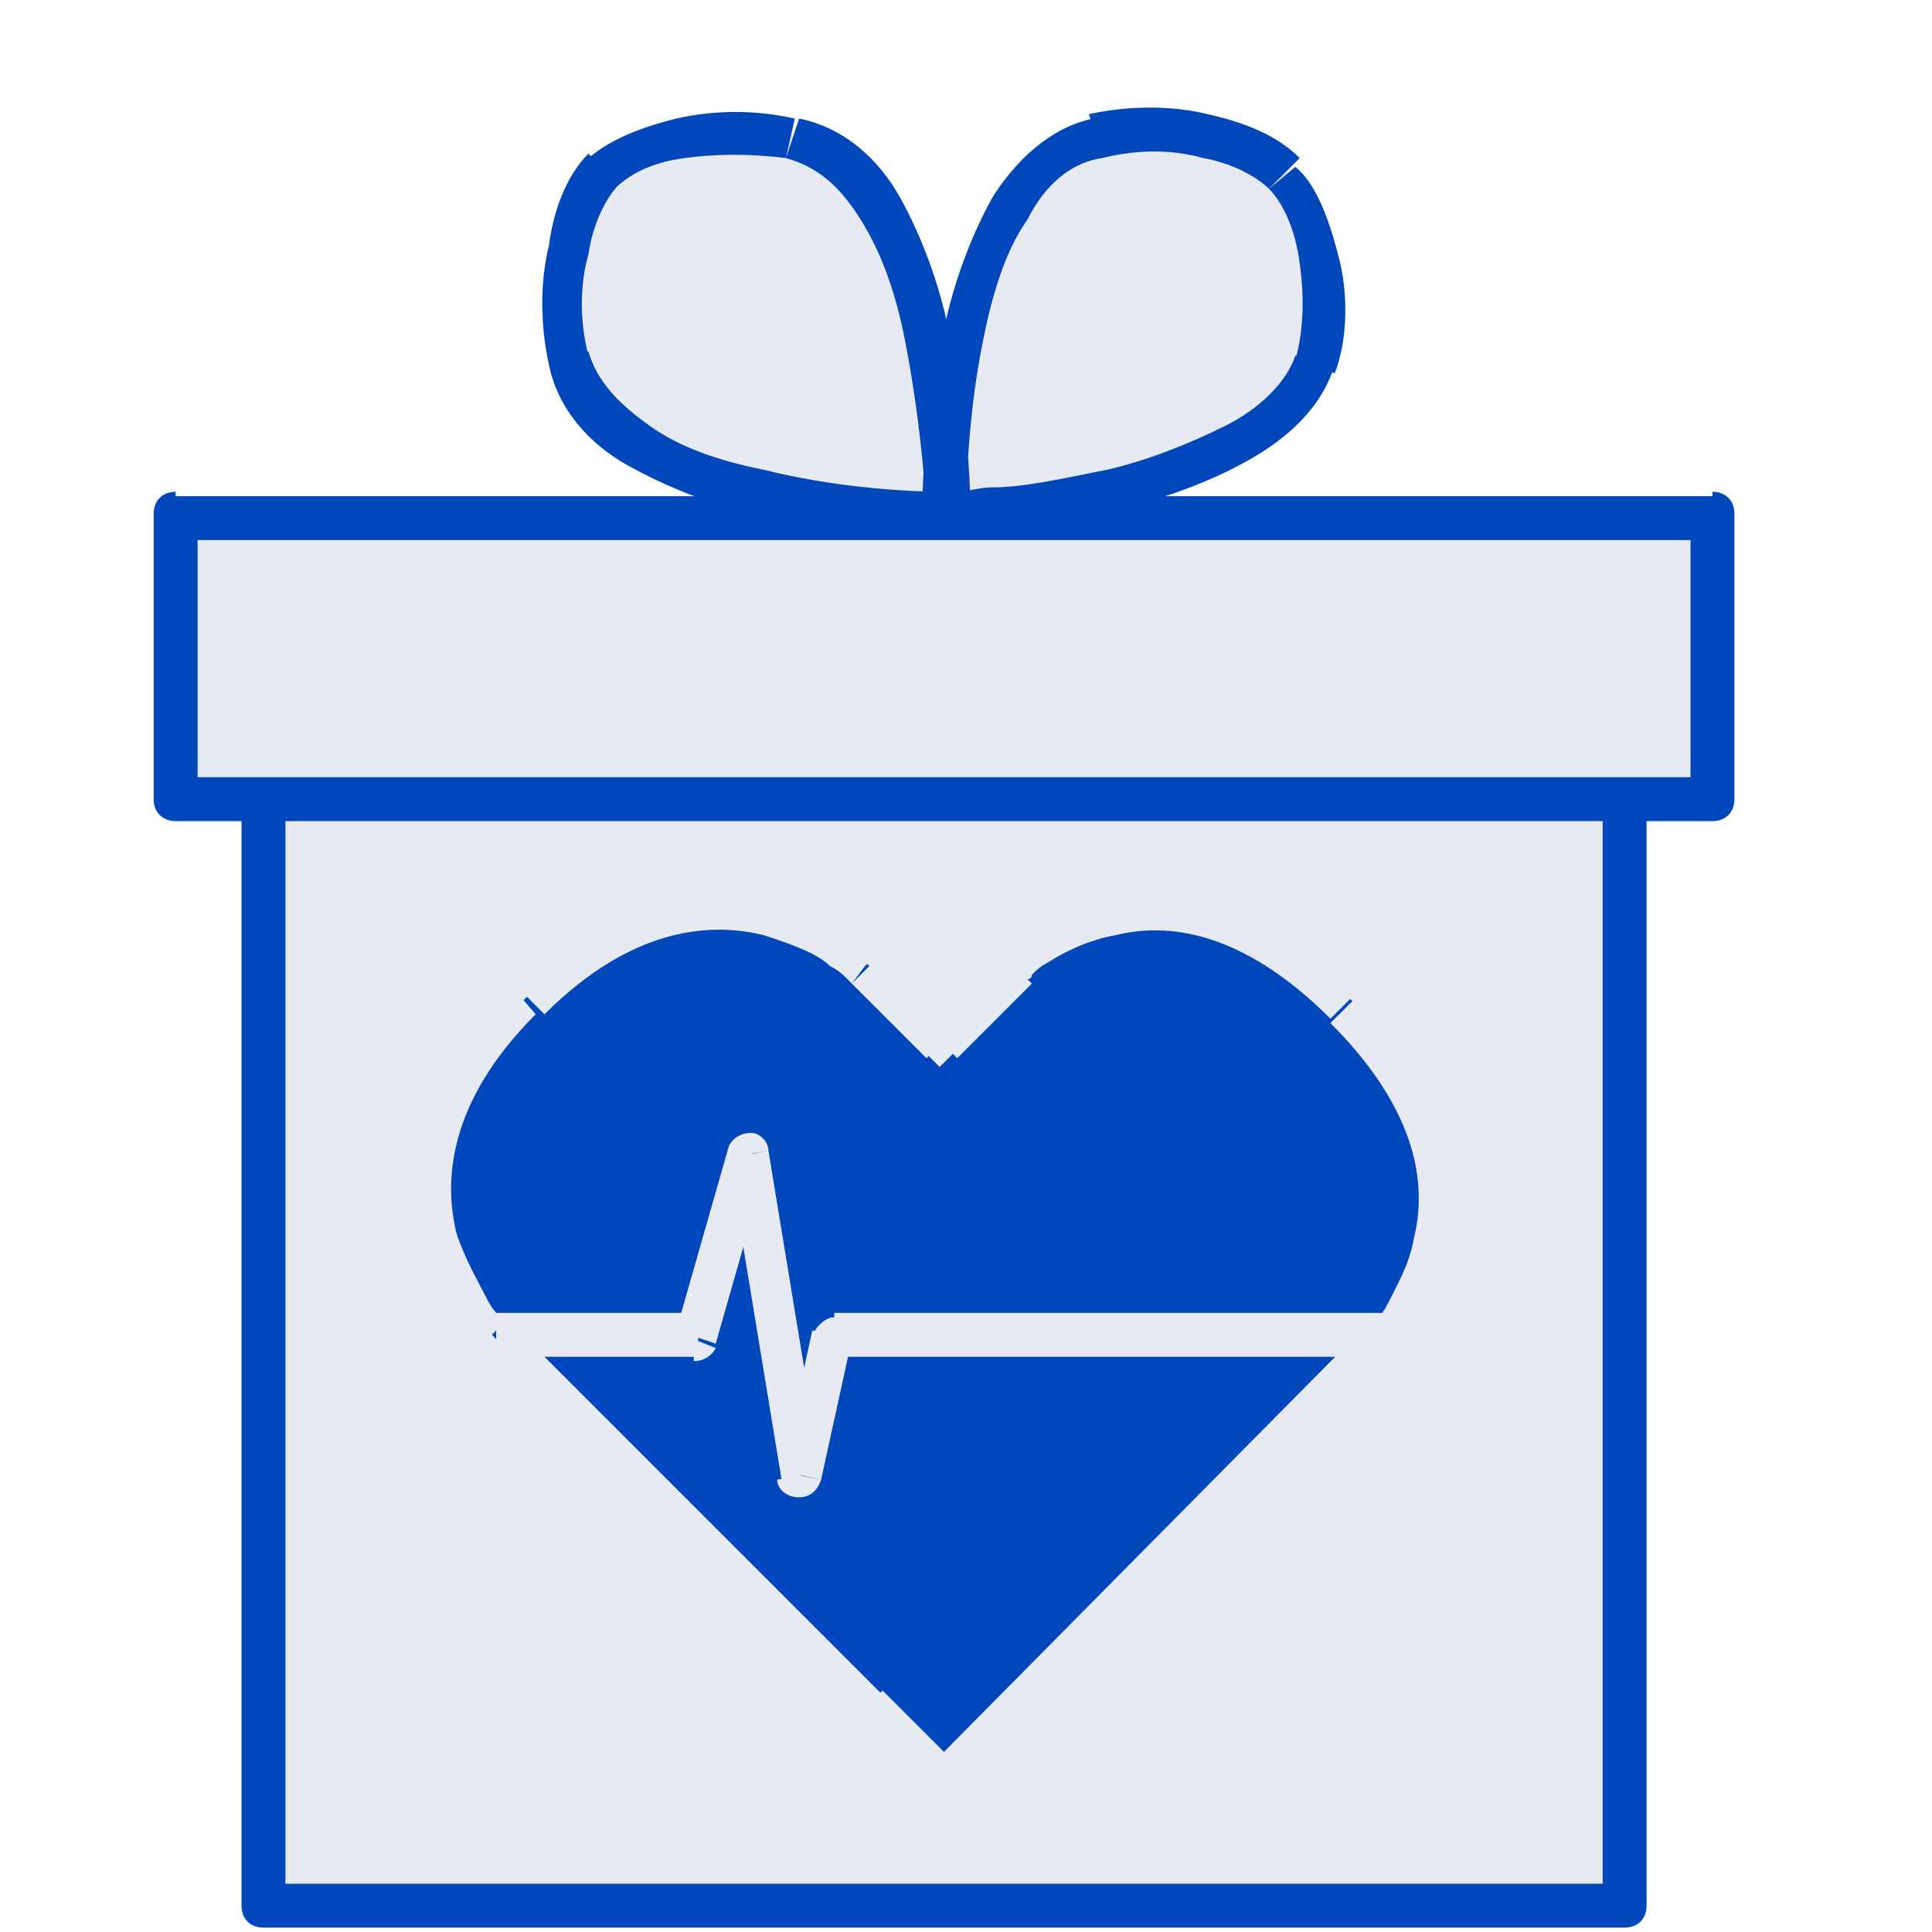
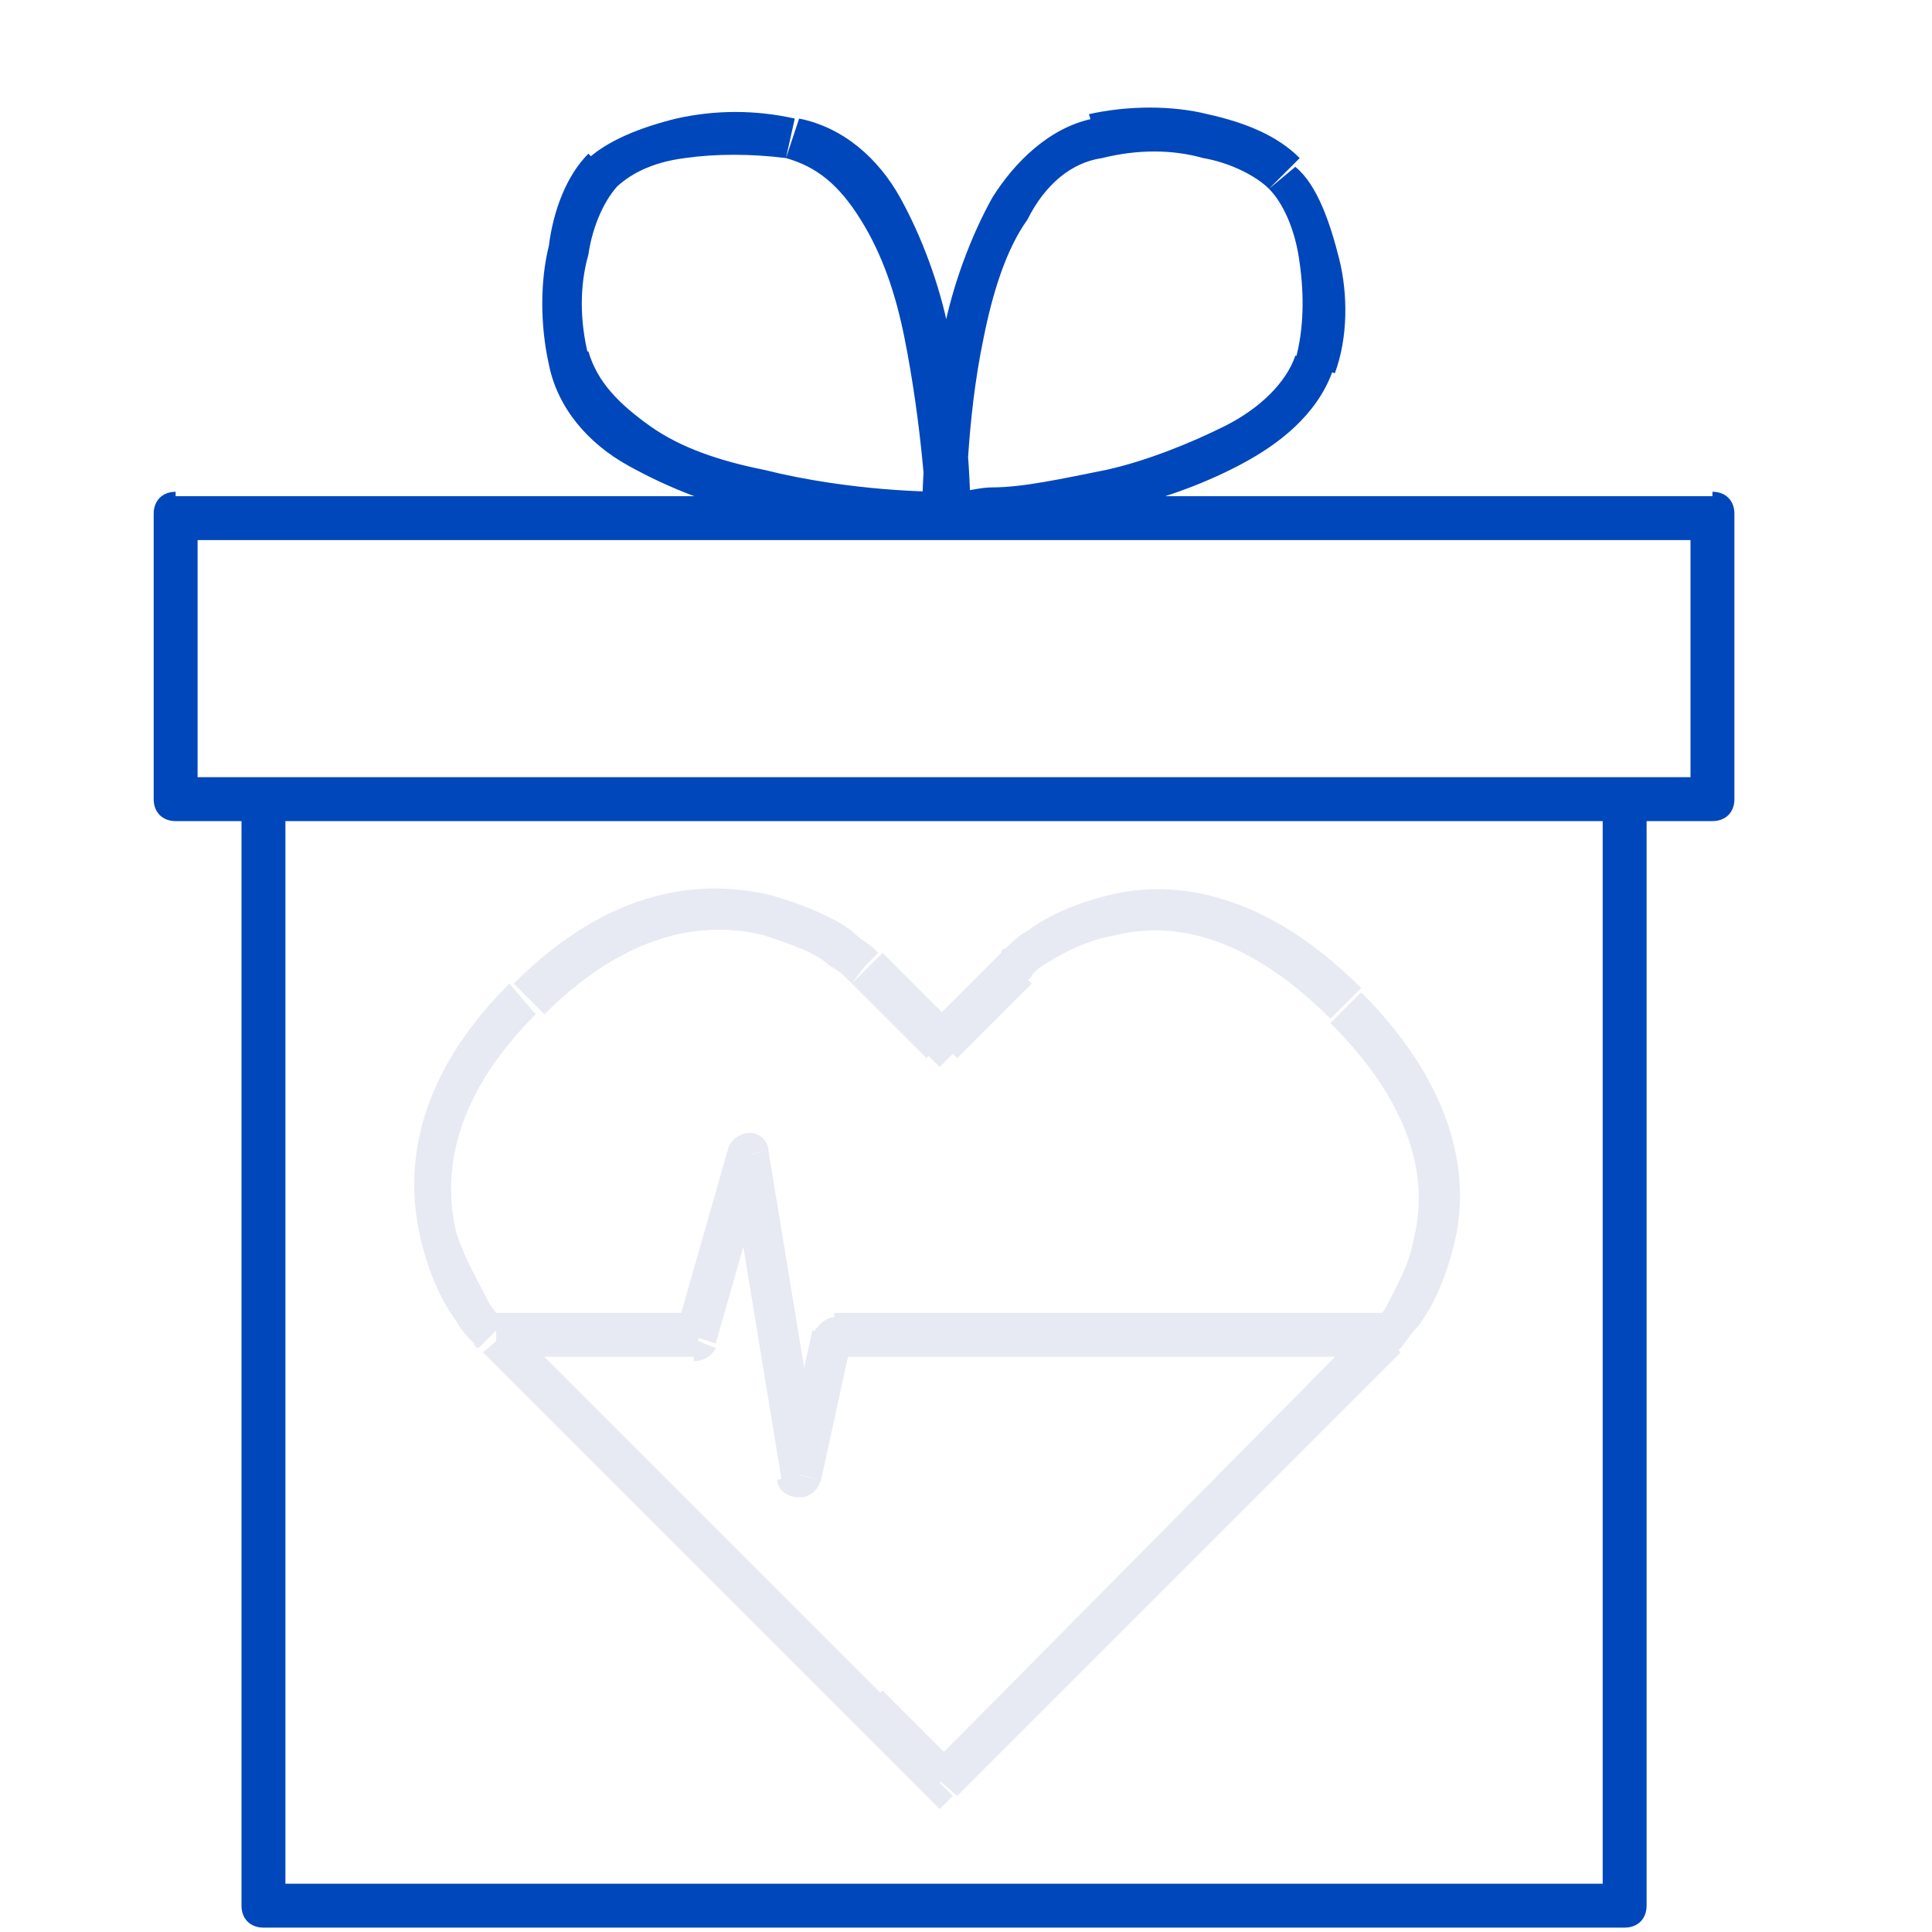
<svg xmlns="http://www.w3.org/2000/svg" version="1.1" id="Слой_1" x="0px" y="0px" viewBox="0 0 44 44" style="enable-background:new 0 0 44 44;" xml:space="preserve">
  <style type="text/css">
	.st0{fill:#E7EAF3;}
	.st1{fill:#0047BB;}
</style>
-   <path class="st0" d="M6,43.4V18.2H4v-6.5h17.5c-0.5,0-7.8-0.1-8.6-3.5c-0.4-1.7,0-3.5,0.8-4.3c0.8-0.8,2.6-1.1,4.3-0.8  c3.5,0.8,3.5,8.3,3.5,8.6c0-0.3,0-7.8,3.5-8.6c1.7-0.4,3.5,0,4.3,0.8C30,4.7,30.5,6.8,30,8.2c-1.1,3.2-8.5,3.5-8.5,3.5H39v6.5h-2  v25.2H6z" />
  <path class="st1" d="M6,43.4H5.5c0,0.3,0.2,0.5,0.5,0.5V43.4z M37,43.4v0.5c0.3,0,0.5-0.2,0.5-0.5H37z M39,18.2v0.5  c0.3,0,0.5-0.2,0.5-0.5H39z M39,11.7h0.5c0-0.3-0.2-0.5-0.5-0.5V11.7z M4,11.7v-0.5c-0.3,0-0.5,0.2-0.5,0.5H4z M4,18.2H3.5  c0,0.3,0.2,0.5,0.5,0.5V18.2z M5.5,18.2v25.2h1V18.2H5.5z M6,43.9h31v-1H6V43.9z M37.5,43.4V18.2h-1v25.2H37.5z M37,17.7H6v1h31  V17.7z M37,18.7h2v-1h-2V18.7z M39.5,18.2v-6.5h-1v6.5H39.5z M3.5,11.7v6.5h1v-6.5H3.5z M4,18.7h2v-1H4V18.7z M39,11.3H21.5v1H39  V11.3z M21.5,11.3L21.5,11.3l0,1h0V11.3z M21.5,11.3H4v1h17.5V11.3z M21.5,11.7c0.5,0,0.5,0,0.5,0c0,0,0,0,0,0c0,0,0,0,0,0l-1,0  c0,0,0,0,0,0c0,0,0,0,0,0c0,0,0,0,0,0c0,0,0,0,0,0S21,11.7,21.5,11.7z M22,11.7c0-0.1,0-2.1,0.4-4c0.2-1,0.5-2,1-2.7  c0.4-0.8,1-1.3,1.7-1.4l-0.2-0.9c-1,0.2-1.8,1-2.3,1.8c-0.5,0.9-0.9,2-1.1,3C21,9.6,21,11.6,21,11.7L22,11.7z M25.1,3.6  c0.8-0.2,1.6-0.2,2.3,0C28,3.7,28.6,4,28.9,4.3l0.7-0.7c-0.5-0.5-1.2-0.8-2.1-1c-0.8-0.2-1.8-0.2-2.7,0L25.1,3.6z M28.9,4.3  c0.3,0.3,0.6,0.9,0.7,1.7c0.1,0.7,0.1,1.5-0.1,2.2l0.9,0.3c0.3-0.8,0.3-1.8,0.1-2.6c-0.2-0.8-0.5-1.7-1-2.1L28.9,4.3z M29.5,8.1  c-0.2,0.6-0.8,1.2-1.6,1.6c-0.8,0.4-1.8,0.8-2.7,1c-1,0.2-1.9,0.4-2.6,0.4c-0.3,0-0.6,0.1-0.8,0.1c-0.1,0-0.2,0-0.2,0c0,0,0,0-0.1,0  c0,0,0,0,0,0c0,0,0,0,0,0c0,0,0,0,0,0c0,0,0,0,0,0.5c0,0.5,0,0.5,0,0.5c0,0,0,0,0,0c0,0,0,0,0,0c0,0,0,0,0,0c0,0,0,0,0,0  c0,0,0,0,0.1,0c0.1,0,0.1,0,0.2,0c0.2,0,0.5,0,0.9-0.1c0.7-0.1,1.7-0.2,2.7-0.5c1-0.2,2.1-0.6,3-1.1c0.9-0.5,1.7-1.2,2-2.2L29.5,8.1  z M17.9,3.6c0.7,0.2,1.2,0.6,1.7,1.4c0.5,0.8,0.8,1.7,1,2.7c0.4,2,0.5,3.9,0.5,4l1,0c0-0.2,0-2.2-0.5-4.2c-0.2-1-0.6-2.1-1.1-3  c-0.5-0.9-1.3-1.6-2.3-1.8L17.9,3.6z M12.5,8.3c0.2,1,0.9,1.8,1.8,2.3c0.9,0.5,1.9,0.9,2.9,1.1c2,0.5,4,0.5,4.3,0.5l0-1  c-0.2,0-2.1,0-4.1-0.5c-1-0.2-1.9-0.5-2.6-1c-0.7-0.5-1.2-1-1.4-1.7L12.5,8.3z M21.5,12.2C21.5,12.2,21.5,12.2,21.5,12.2  C21.5,12.2,21.5,12.2,21.5,12.2C21.5,12.2,21.5,12.2,21.5,12.2c0,0,0,0,0-0.5c0-0.5,0-0.5,0-0.5c0,0,0,0,0,0c0,0,0,0,0,0  c0,0,0,0,0,0L21.5,12.2z M13.4,8.1c-0.2-0.8-0.2-1.6,0-2.3c0.1-0.7,0.4-1.3,0.7-1.6l-0.7-0.7c-0.5,0.5-0.8,1.3-0.9,2.1  c-0.2,0.8-0.2,1.8,0,2.7L13.4,8.1z M14,4.3c0.3-0.3,0.8-0.6,1.6-0.7c0.7-0.1,1.5-0.1,2.3,0l0.2-0.9c-0.9-0.2-1.8-0.2-2.7,0  c-0.8,0.2-1.6,0.5-2.1,1L14,4.3z" />
-   <path class="st1" d="M31.5,30.5L21.4,40.6l-1.7-1.7l-8.4-8.4c0,0-3.5-3.5,0.7-7.8c4.2-4.2,7.8-0.7,7.8-0.7l1.7,1.7l1.7-1.7  c0,0,3.4-3.4,7.6,0.8C34.9,27.1,31.5,30.5,31.5,30.5z" />
-   <path class="st0" d="M21.4,40.6l-0.3,0.3l0.3,0.3l0.3-0.3L21.4,40.6z M21.4,23.7L21.1,24l0.3,0.3l0.3-0.3L21.4,23.7z M15.8,30.5v0.5  c0.2,0,0.4-0.1,0.5-0.3L15.8,30.5z M17,26.3l0.5-0.1c0-0.2-0.2-0.4-0.4-0.4c-0.2,0-0.4,0.1-0.5,0.3L17,26.3z M18.2,33.6l-0.5,0.1  c0,0.2,0.2,0.4,0.5,0.4c0.2,0,0.4-0.1,0.5-0.4L18.2,33.6z M19,30.5V30c-0.2,0-0.4,0.2-0.5,0.4L19,30.5z M21.8,40.9l10.1-10.1  l-0.7-0.7L21.1,40.3L21.8,40.9z M31.5,30.5c0.3,0.3,0.3,0.3,0.3,0.3c0,0,0,0,0,0c0,0,0,0,0,0c0,0,0,0,0,0c0,0,0,0,0,0c0,0,0,0,0,0  c0,0,0.1-0.1,0.1-0.1c0.1-0.1,0.2-0.3,0.4-0.5c0.3-0.4,0.6-1,0.8-1.8c0.4-1.5,0.1-3.6-2.1-5.8l-0.7,0.7c2,2,2.2,3.7,1.9,4.9  c-0.1,0.6-0.4,1.1-0.6,1.5c-0.1,0.2-0.2,0.3-0.3,0.4c0,0-0.1,0.1-0.1,0.1c0,0,0,0,0,0c0,0,0,0,0,0c0,0,0,0,0,0c0,0,0,0,0,0  c0,0,0,0,0,0C31.2,30.1,31.2,30.1,31.5,30.5z M31,22.5c-2.2-2.2-4.3-2.5-5.8-2.1c-0.8,0.2-1.4,0.5-1.8,0.8c-0.2,0.1-0.4,0.3-0.5,0.4  c-0.1,0-0.1,0.1-0.1,0.1c0,0,0,0,0,0c0,0,0,0,0,0c0,0,0,0,0,0c0,0,0,0,0,0c0,0,0,0,0,0c0,0,0,0,0.3,0.3c0.3,0.3,0.3,0.3,0.3,0.3  c0,0,0,0,0,0c0,0,0,0,0,0c0,0,0,0,0,0c0,0,0.1,0,0.1-0.1c0.1-0.1,0.2-0.2,0.4-0.3c0.3-0.2,0.9-0.5,1.5-0.6c1.2-0.3,2.9-0.1,4.9,1.9  L31,22.5z M22.8,21.7l-1.7,1.7l0.7,0.7l1.7-1.7L22.8,21.7z M21.8,23.4l-1.7-1.7l-0.7,0.7l1.7,1.7L21.8,23.4z M19.7,22  c0.3-0.3,0.3-0.3,0.3-0.3c0,0,0,0,0,0c0,0,0,0,0,0c0,0,0,0,0,0c0,0,0,0,0,0c0,0,0,0,0,0c0,0-0.1-0.1-0.1-0.1  c-0.1-0.1-0.3-0.2-0.5-0.4c-0.4-0.3-1.1-0.6-1.8-0.8c-1.6-0.4-3.7-0.2-5.9,2l0.7,0.7c2-2,3.8-2.1,5-1.8c0.6,0.2,1.2,0.4,1.5,0.7  c0.2,0.1,0.3,0.2,0.4,0.3c0,0,0.1,0.1,0.1,0.1c0,0,0,0,0,0c0,0,0,0,0,0c0,0,0,0,0,0c0,0,0,0,0,0C19.4,22.4,19.4,22.4,19.7,22z   M11.6,22.4c-2.2,2.2-2.4,4.3-2,5.9c0.2,0.8,0.5,1.4,0.8,1.8c0.1,0.2,0.3,0.4,0.4,0.5c0,0.1,0.1,0.1,0.1,0.1c0,0,0,0,0,0  c0,0,0,0,0,0c0,0,0,0,0,0c0,0,0,0,0,0c0,0,0,0,0,0c0,0,0,0,0.3-0.3c0.3-0.3,0.3-0.3,0.3-0.3c0,0,0,0,0,0c0,0,0,0,0,0  c0,0-0.1-0.1-0.1-0.1c-0.1-0.1-0.2-0.2-0.3-0.4c-0.2-0.4-0.5-0.9-0.7-1.5c-0.3-1.2-0.2-3,1.8-5L11.6,22.4z M19.4,39.2l1.7,1.7  l0.7-0.7l-1.7-1.7L19.4,39.2z M20.1,38.6l-8.4-8.4L11,30.8l8.4,8.4L20.1,38.6z M11.3,30.9h4.6v-1h-4.6V30.9z M16.3,30.6l1.2-4.2  l-0.9-0.3l-1.2,4.2L16.3,30.6z M16.6,26.4l1.2,7.3l0.9-0.2l-1.2-7.3L16.6,26.4z M18.7,33.7l0.7-3.2l-0.9-0.2l-0.7,3.2L18.7,33.7z   M19,30.9h12.6v-1H19V30.9z" />
+   <path class="st0" d="M21.4,40.6l-0.3,0.3l0.3,0.3l0.3-0.3L21.4,40.6z M21.4,23.7L21.1,24l0.3,0.3l0.3-0.3L21.4,23.7z M15.8,30.5v0.5  c0.2,0,0.4-0.1,0.5-0.3L15.8,30.5z M17,26.3l0.5-0.1c0-0.2-0.2-0.4-0.4-0.4c-0.2,0-0.4,0.1-0.5,0.3L17,26.3z M18.2,33.6l-0.5,0.1  c0,0.2,0.2,0.4,0.5,0.4c0.2,0,0.4-0.1,0.5-0.4L18.2,33.6z M19,30.5V30c-0.2,0-0.4,0.2-0.5,0.4L19,30.5z M21.8,40.9l10.1-10.1  l-0.7-0.7L21.1,40.3L21.8,40.9z M31.5,30.5c0.3,0.3,0.3,0.3,0.3,0.3c0,0,0,0,0,0c0,0,0,0,0,0c0,0,0,0,0,0c0,0,0,0,0,0c0,0,0,0,0,0  c0,0,0.1-0.1,0.1-0.1c0.1-0.1,0.2-0.3,0.4-0.5c0.3-0.4,0.6-1,0.8-1.8c0.4-1.5,0.1-3.6-2.1-5.8l-0.7,0.7c2,2,2.2,3.7,1.9,4.9  c-0.1,0.6-0.4,1.1-0.6,1.5c-0.1,0.2-0.2,0.3-0.3,0.4c0,0-0.1,0.1-0.1,0.1c0,0,0,0,0,0c0,0,0,0,0,0c0,0,0,0,0,0c0,0,0,0,0,0  c0,0,0,0,0,0C31.2,30.1,31.2,30.1,31.5,30.5z M31,22.5c-2.2-2.2-4.3-2.5-5.8-2.1c-0.8,0.2-1.4,0.5-1.8,0.8c-0.2,0.1-0.4,0.3-0.5,0.4  c-0.1,0-0.1,0.1-0.1,0.1c0,0,0,0,0,0c0,0,0,0,0,0c0,0,0,0,0,0c0,0,0,0,0,0c0,0,0,0,0,0c0,0,0,0,0.3,0.3c0.3,0.3,0.3,0.3,0.3,0.3  c0,0,0,0,0,0c0,0,0,0,0,0c0,0,0,0,0,0c0,0,0.1,0,0.1-0.1c0.1-0.1,0.2-0.2,0.4-0.3c0.3-0.2,0.9-0.5,1.5-0.6c1.2-0.3,2.9-0.1,4.9,1.9  L31,22.5z M22.8,21.7l-1.7,1.7l0.7,0.7l1.7-1.7L22.8,21.7z M21.8,23.4l-1.7-1.7l-0.7,0.7l1.7,1.7L21.8,23.4z M19.7,22  c0.3-0.3,0.3-0.3,0.3-0.3c0,0,0,0,0,0c0,0,0,0,0,0c0,0,0,0,0,0c0,0,0,0,0,0c0,0,0,0,0,0c0,0-0.1-0.1-0.1-0.1  c-0.1-0.1-0.3-0.2-0.5-0.4c-0.4-0.3-1.1-0.6-1.8-0.8c-1.6-0.4-3.7-0.2-5.9,2l0.7,0.7c2-2,3.8-2.1,5-1.8c0.6,0.2,1.2,0.4,1.5,0.7  c0.2,0.1,0.3,0.2,0.4,0.3c0,0,0.1,0.1,0.1,0.1c0,0,0,0,0,0c0,0,0,0,0,0c0,0,0,0,0,0c0,0,0,0,0,0C19.4,22.4,19.4,22.4,19.7,22z   M11.6,22.4c-2.2,2.2-2.4,4.3-2,5.9c0.2,0.8,0.5,1.4,0.8,1.8c0.1,0.2,0.3,0.4,0.4,0.5c0,0.1,0.1,0.1,0.1,0.1c0,0,0,0,0,0  c0,0,0,0,0,0c0,0,0,0,0,0c0,0,0,0,0,0c0,0,0,0,0,0c0,0,0,0,0.3-0.3c0.3-0.3,0.3-0.3,0.3-0.3c0,0,0,0,0,0c0,0,0,0,0,0  c0,0-0.1-0.1-0.1-0.1c-0.1-0.1-0.2-0.2-0.3-0.4c-0.2-0.4-0.5-0.9-0.7-1.5c-0.3-1.2-0.2-3,1.8-5L11.6,22.4z M19.4,39.2l1.7,1.7  l0.7-0.7l-1.7-1.7L19.4,39.2z M20.1,38.6l-8.4-8.4L11,30.8l8.4,8.4L20.1,38.6M11.3,30.9h4.6v-1h-4.6V30.9z M16.3,30.6l1.2-4.2  l-0.9-0.3l-1.2,4.2L16.3,30.6z M16.6,26.4l1.2,7.3l0.9-0.2l-1.2-7.3L16.6,26.4z M18.7,33.7l0.7-3.2l-0.9-0.2l-0.7,3.2L18.7,33.7z   M19,30.9h12.6v-1H19V30.9z" />
</svg>